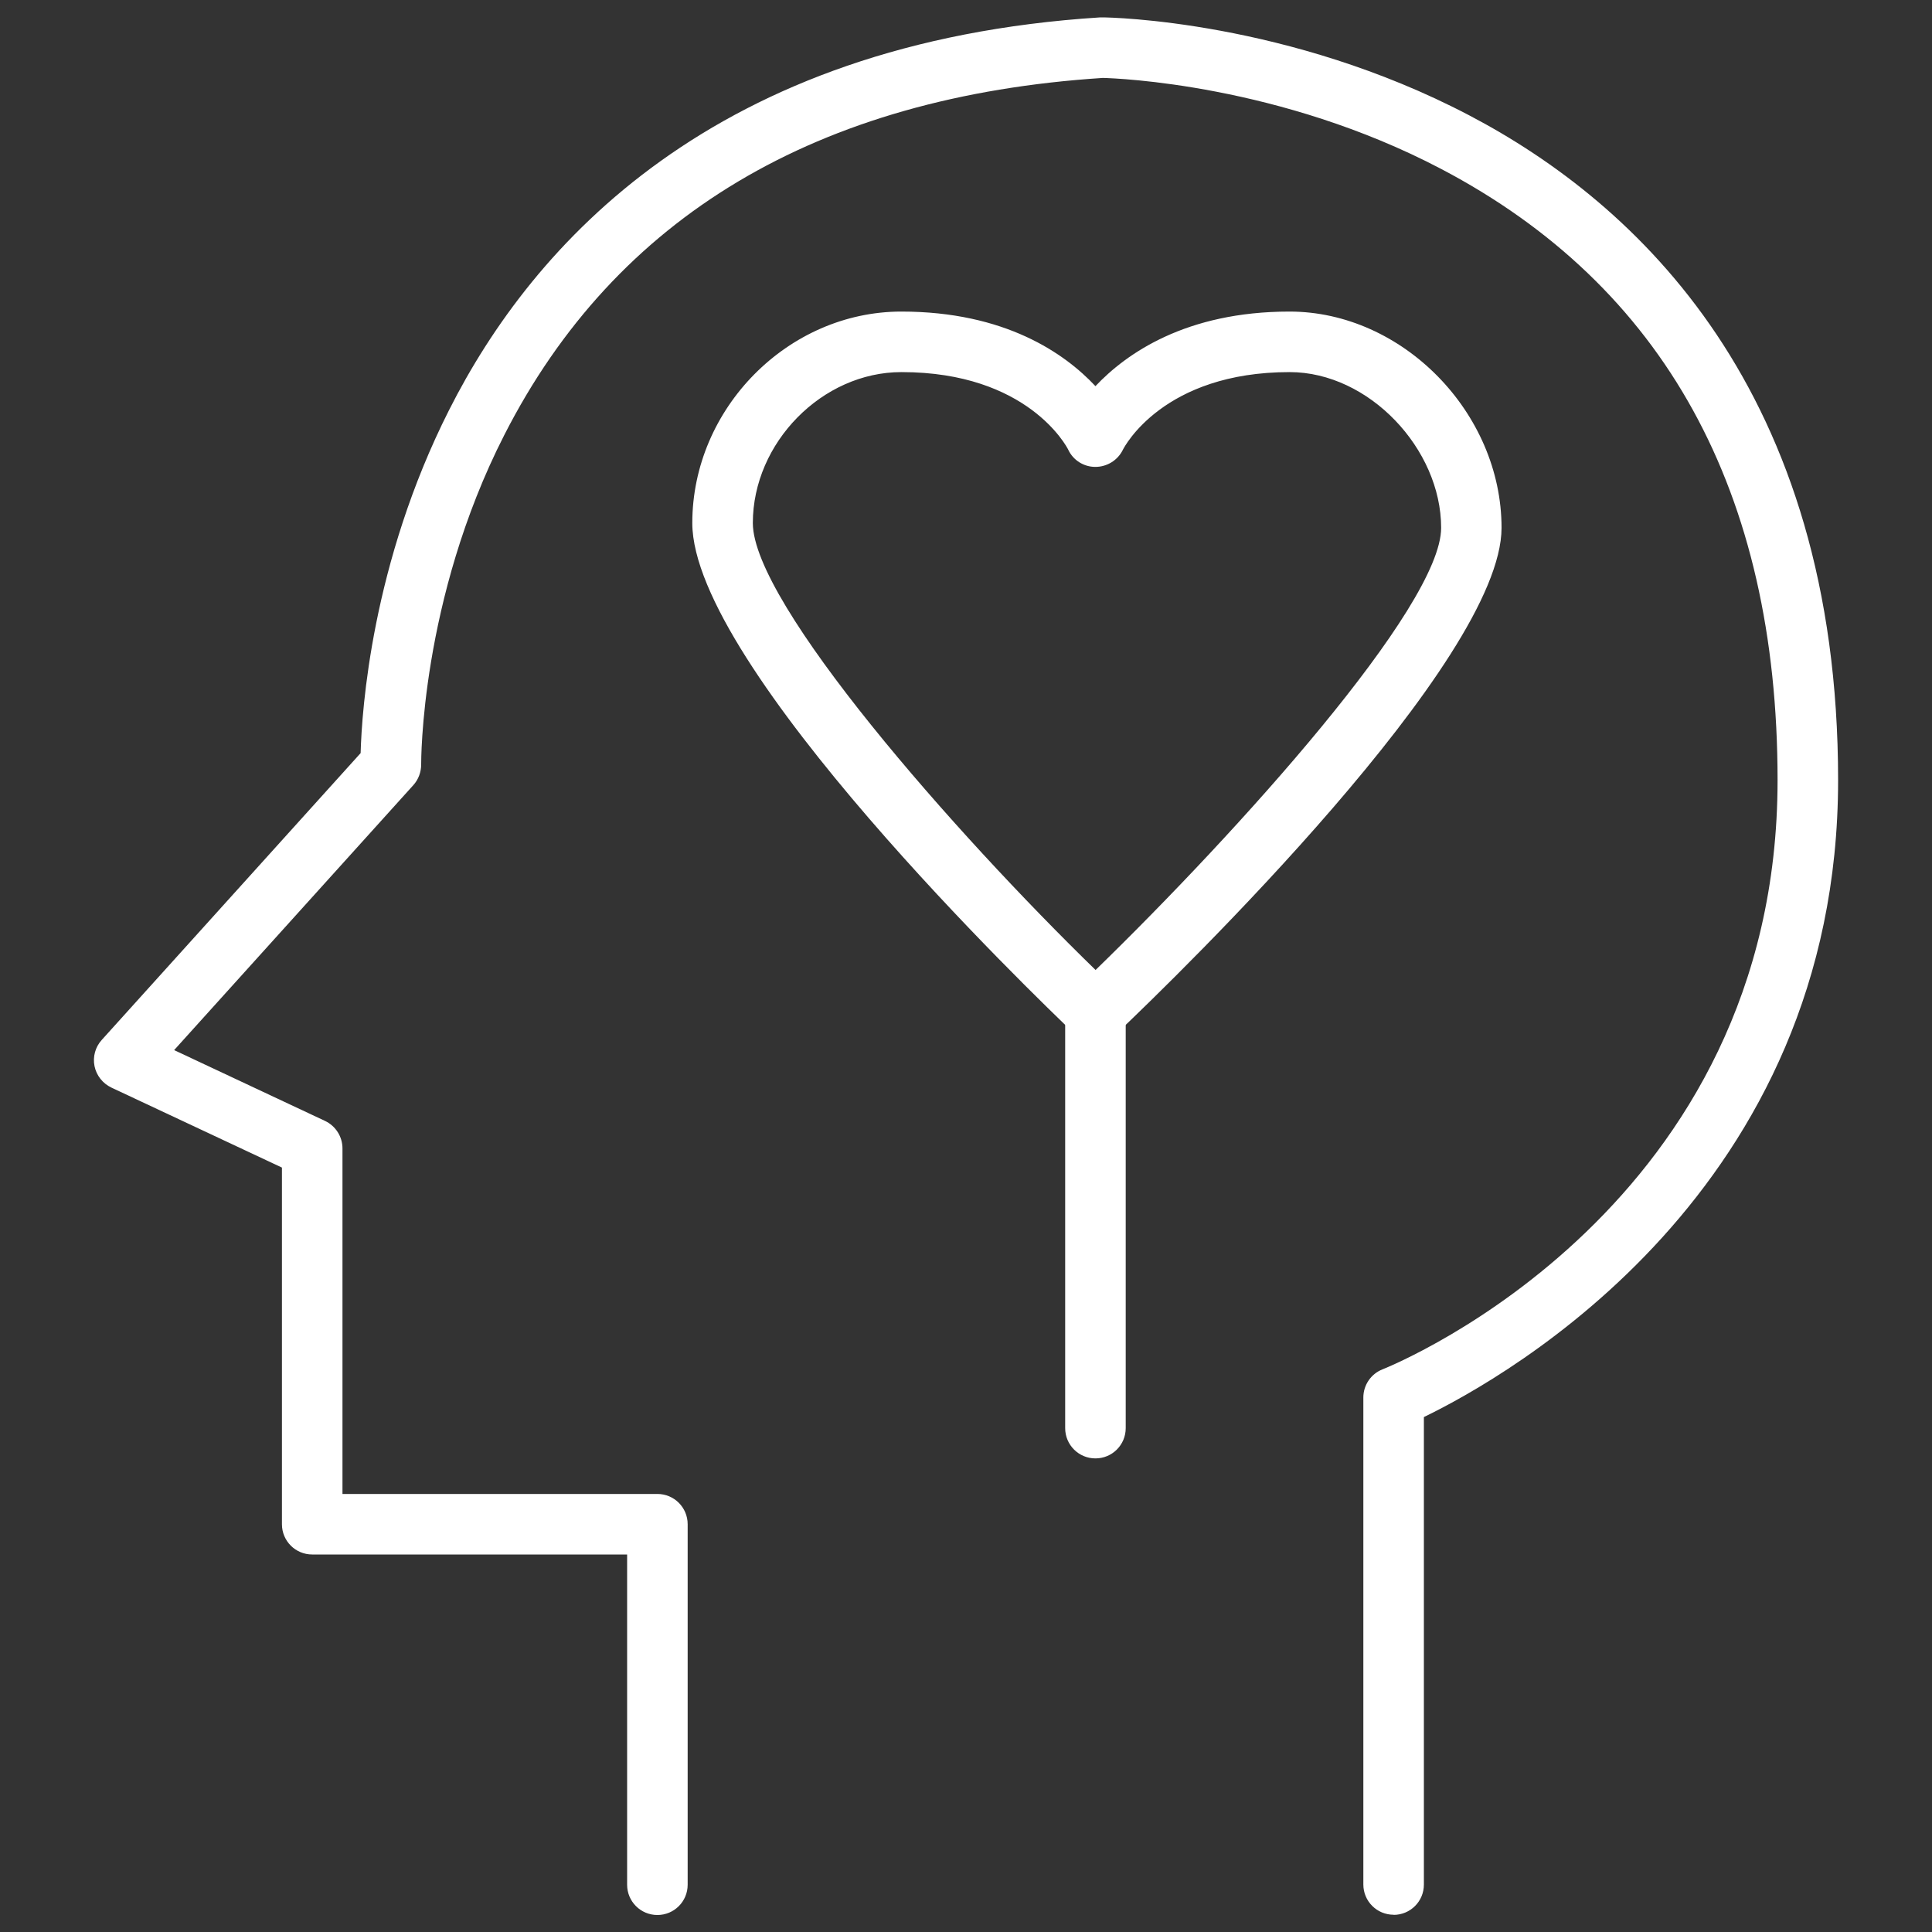
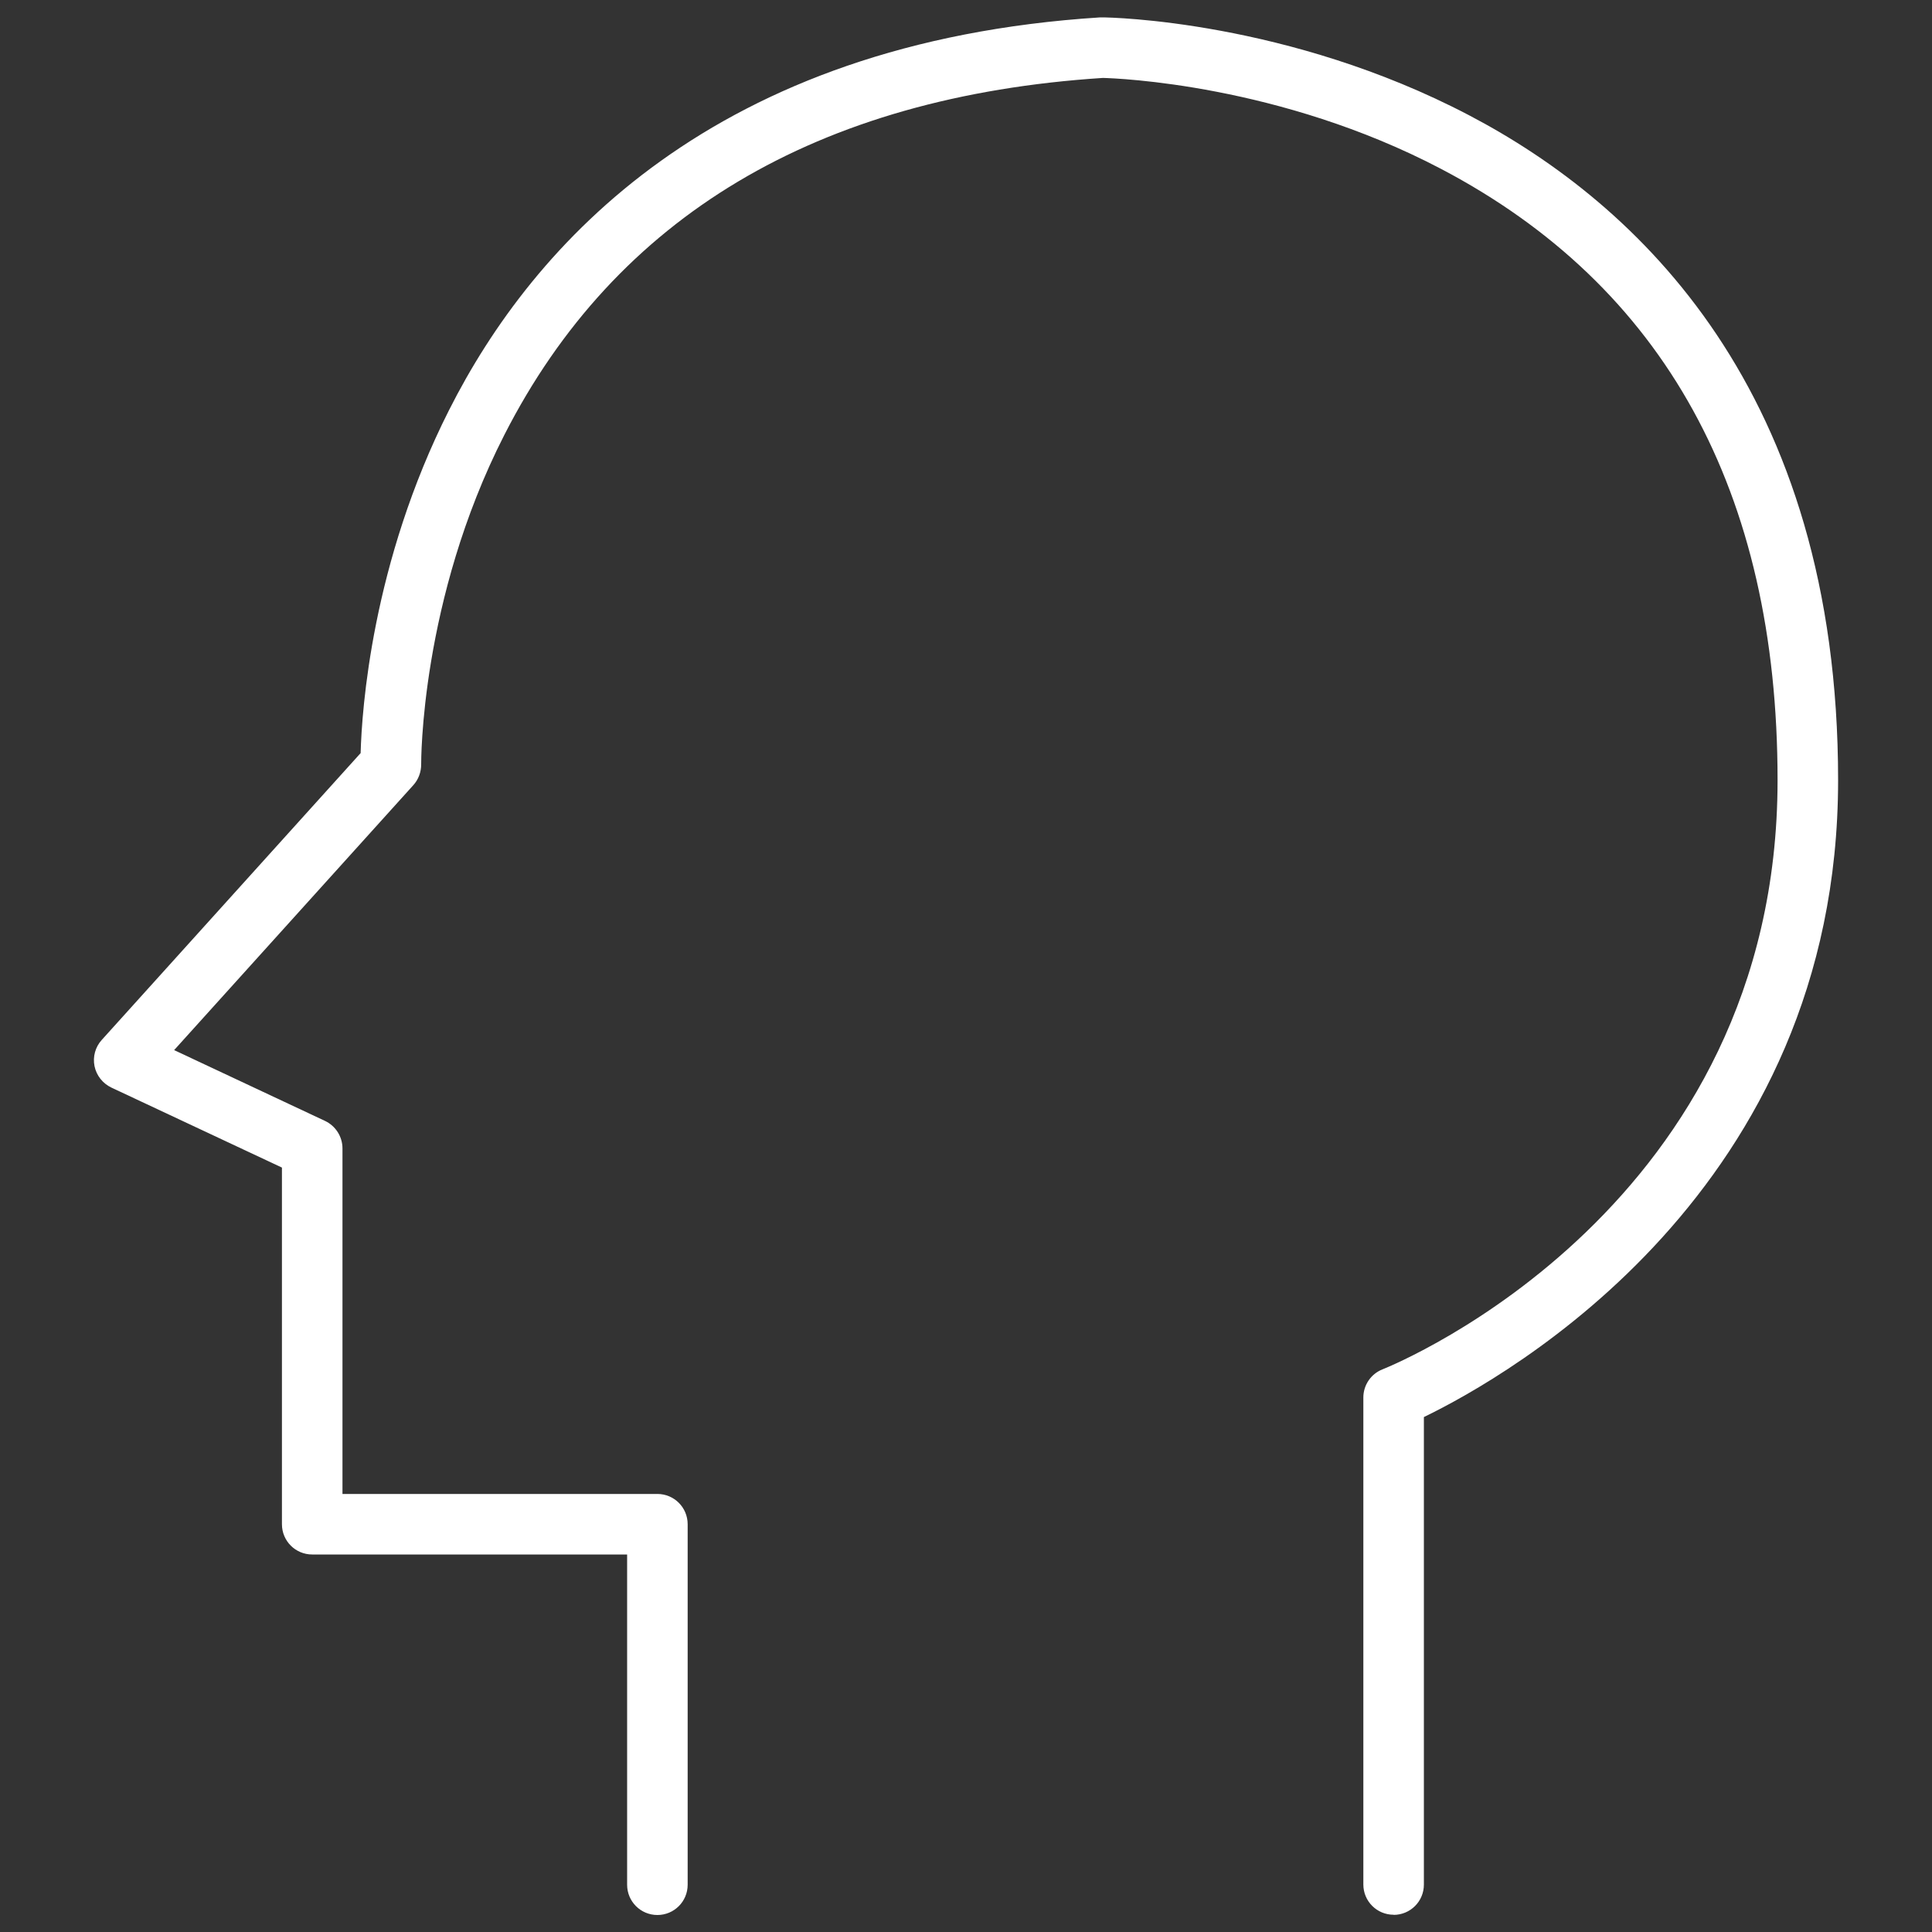
<svg xmlns="http://www.w3.org/2000/svg" id="Layer_1" version="1.1" viewBox="0 0 150 150">
  <rect x="0" y="0" width="150" height="150" fill="#333333" stroke="none" />
  <defs>
    <style>
      .st0 {
        fill: #fff;
      }
    </style>
  </defs>
  <path class="st0" d="M108.2,148.66c-1.3,0-2.35-1.05-2.35-2.35v-37.81c0-.96.59-1.83,1.48-2.18,1.25-.5,30.68-12.68,30.68-45.75,0-22.39-8.79-38.36-26.13-47.46-12.52-6.57-25.14-7.03-26.25-7.06-22.2,1.44-37.84,10.77-46.48,27.73-6.53,12.81-6.45,25.44-6.45,25.57,0,.59-.21,1.17-.61,1.61l-18.57,20.57,11.72,5.5c.82.39,1.35,1.22,1.35,2.13v26.83h24.45c1.3,0,2.35,1.05,2.35,2.35v27.99c0,1.3-1.05,2.35-2.35,2.35s-2.35-1.05-2.35-2.35v-25.64h-24.45c-1.3,0-2.35-1.05-2.35-2.35v-27.69l-13.24-6.21c-.67-.32-1.16-.93-1.31-1.66-.15-.73.06-1.49.56-2.04l20.1-22.27c.09-3.33.86-14.76,6.87-26.64C41.36,18.97,55.4,3.26,85.42,1.35c.06,0,.12,0,.18,0,.58,0,14.42.24,28.46,7.6,13.07,6.85,28.65,21.37,28.65,51.62,0,31.87-25.66,46.3-32.16,49.45v36.3c0,1.3-1.05,2.35-2.35,2.35Z" />
-   <path class="st0" d="M85.05,80.92c-.58,0-1.17-.22-1.62-.65-3.04-2.89-29.68-28.56-29.68-39.66,0-8.9,7.43-16.42,16.23-16.42,8.06,0,12.69,3.25,15.07,5.79,2.39-2.53,7.02-5.79,15.07-5.79,8.77,0,16.46,7.85,16.46,16.79,0,10.31-24.91,34.54-29.91,39.29-.45.43-1.04.65-1.62.65ZM69.98,28.89c-6.14,0-11.53,5.48-11.53,11.72s15.68,24.07,26.61,34.7c11.01-10.7,26.83-28.21,26.83-34.33s-5.6-12.09-11.76-12.09c-9.81,0-12.84,5.8-12.96,6.05-.4.8-1.22,1.31-2.13,1.31-.9,0-1.72-.52-2.1-1.33-.11-.23-3.14-6.03-12.95-6.03Z" />
-   <path class="st0" d="M85.05,113.23c-1.3,0-2.35-1.05-2.35-2.35v-32.31c0-1.3,1.05-2.35,2.35-2.35s2.35,1.05,2.35,2.35v32.31c0,1.3-1.05,2.35-2.35,2.35Z" />
</svg>